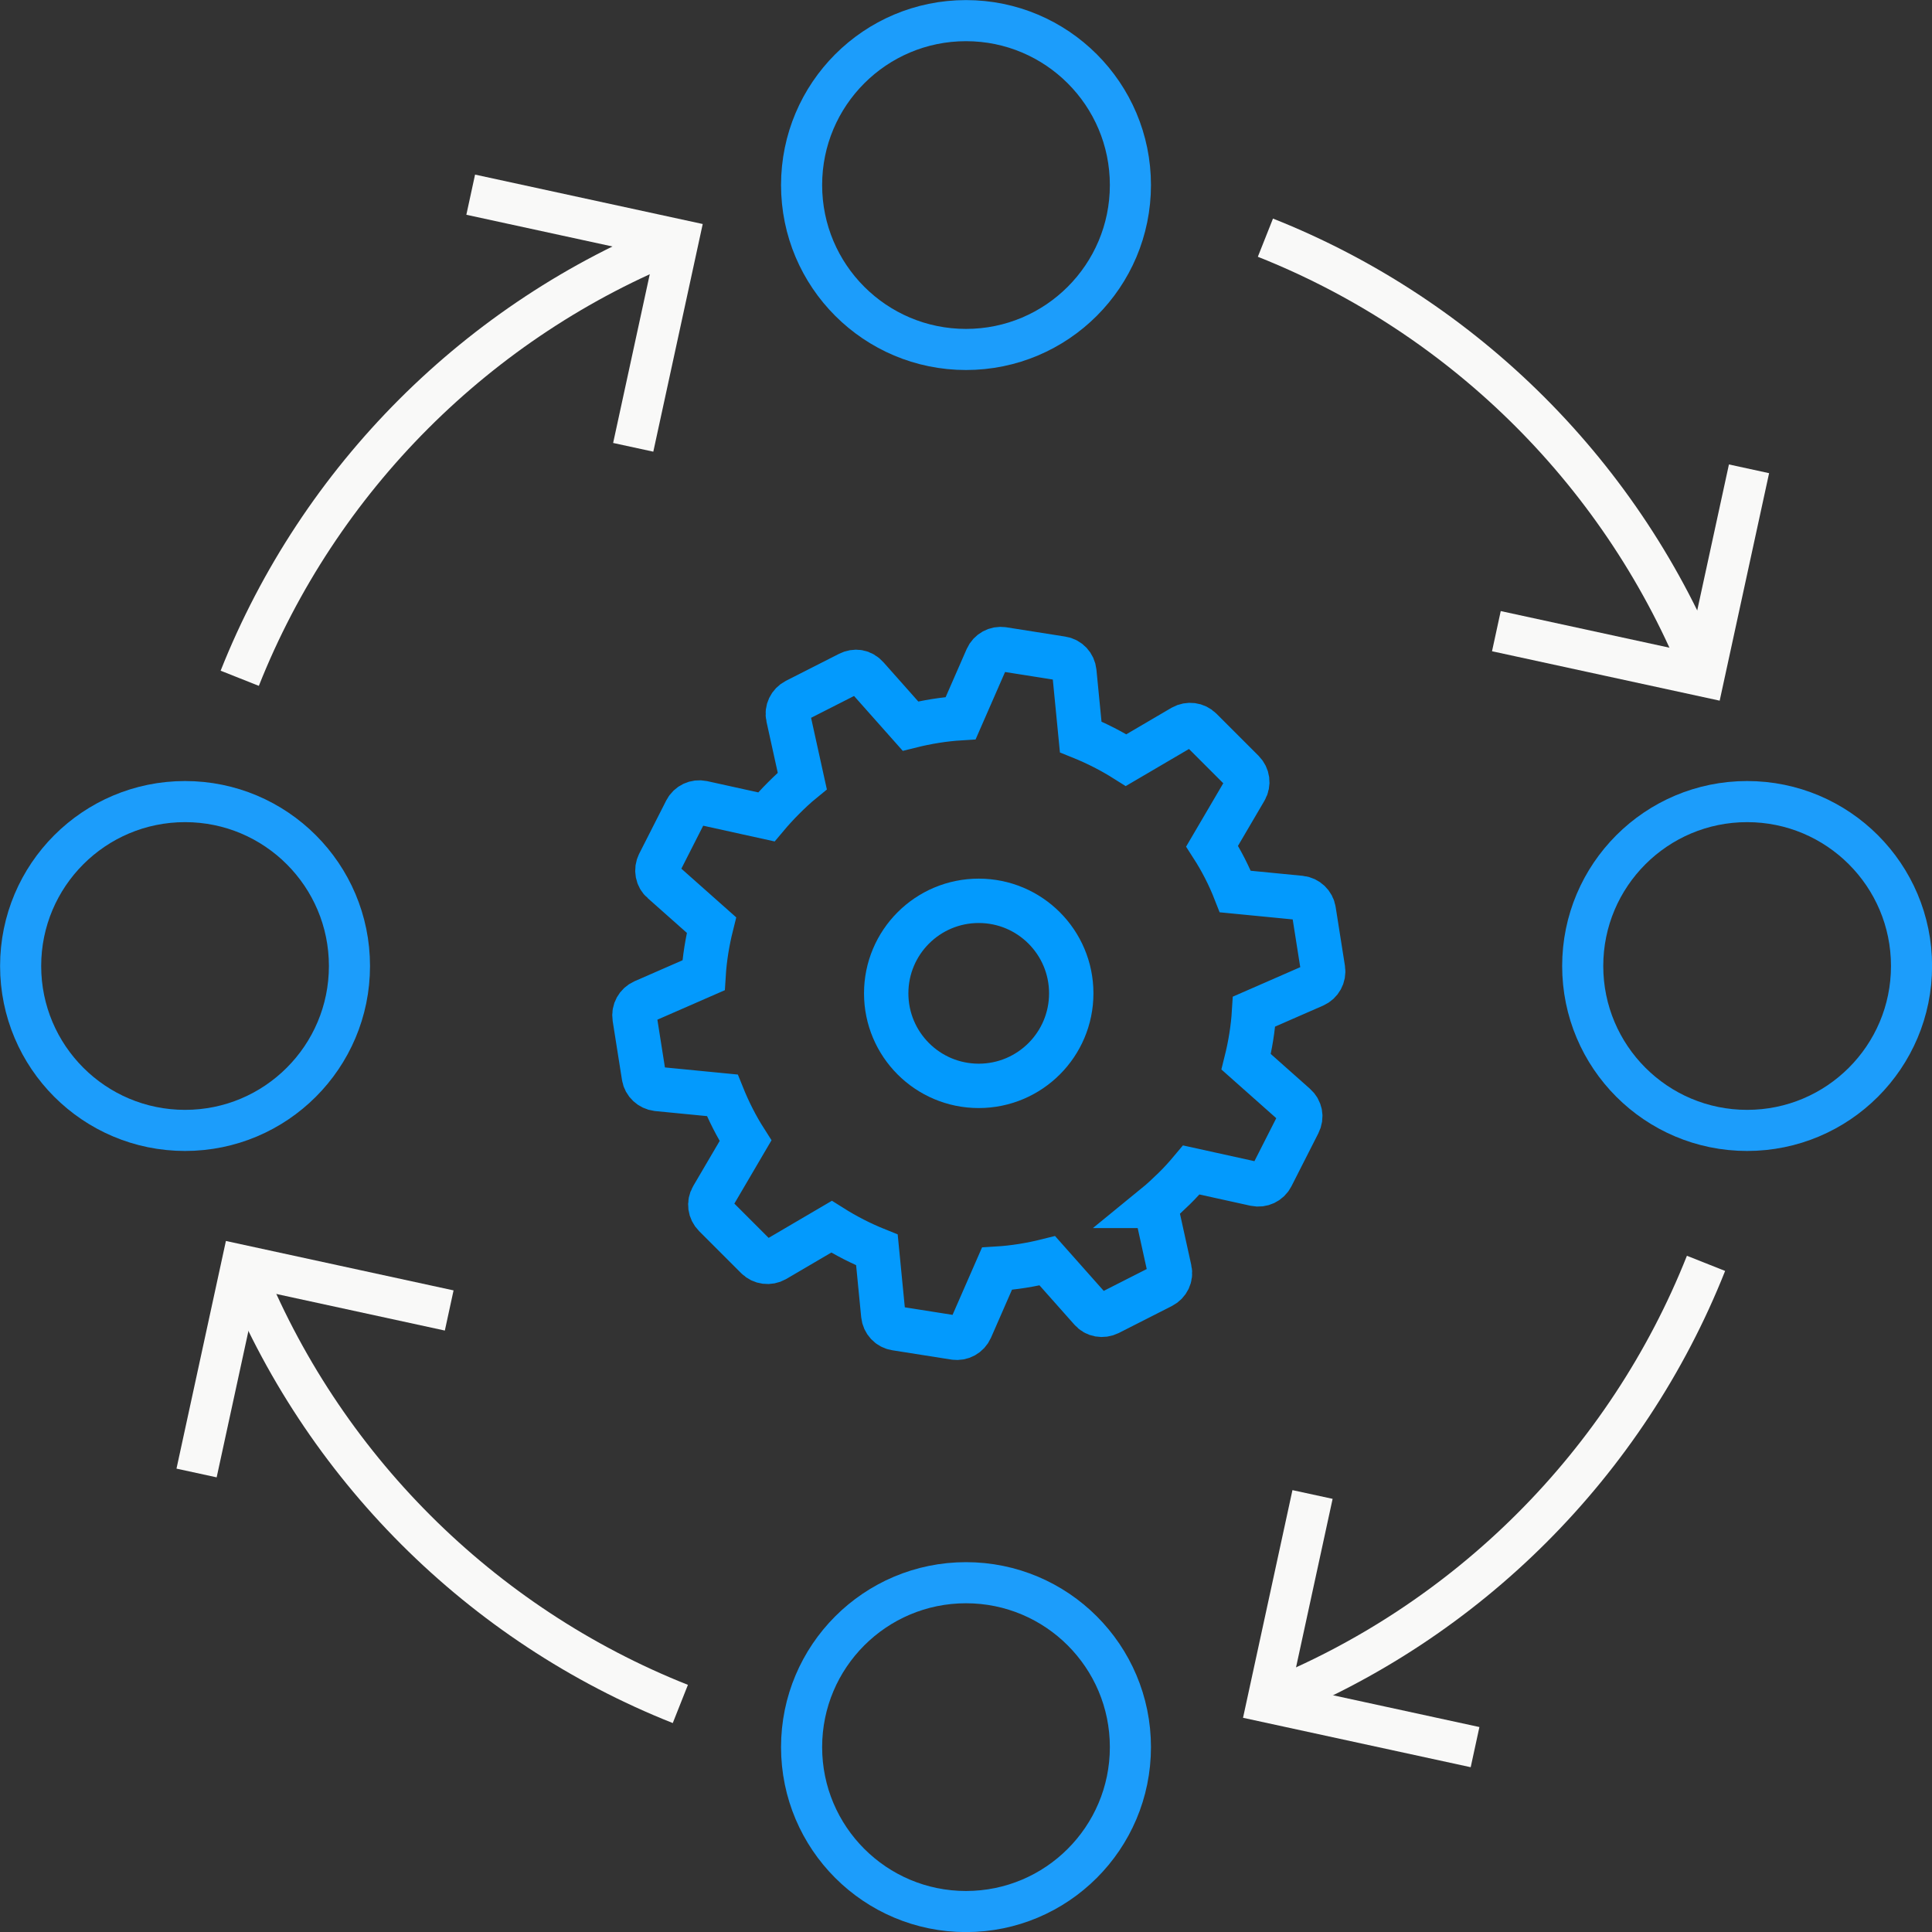
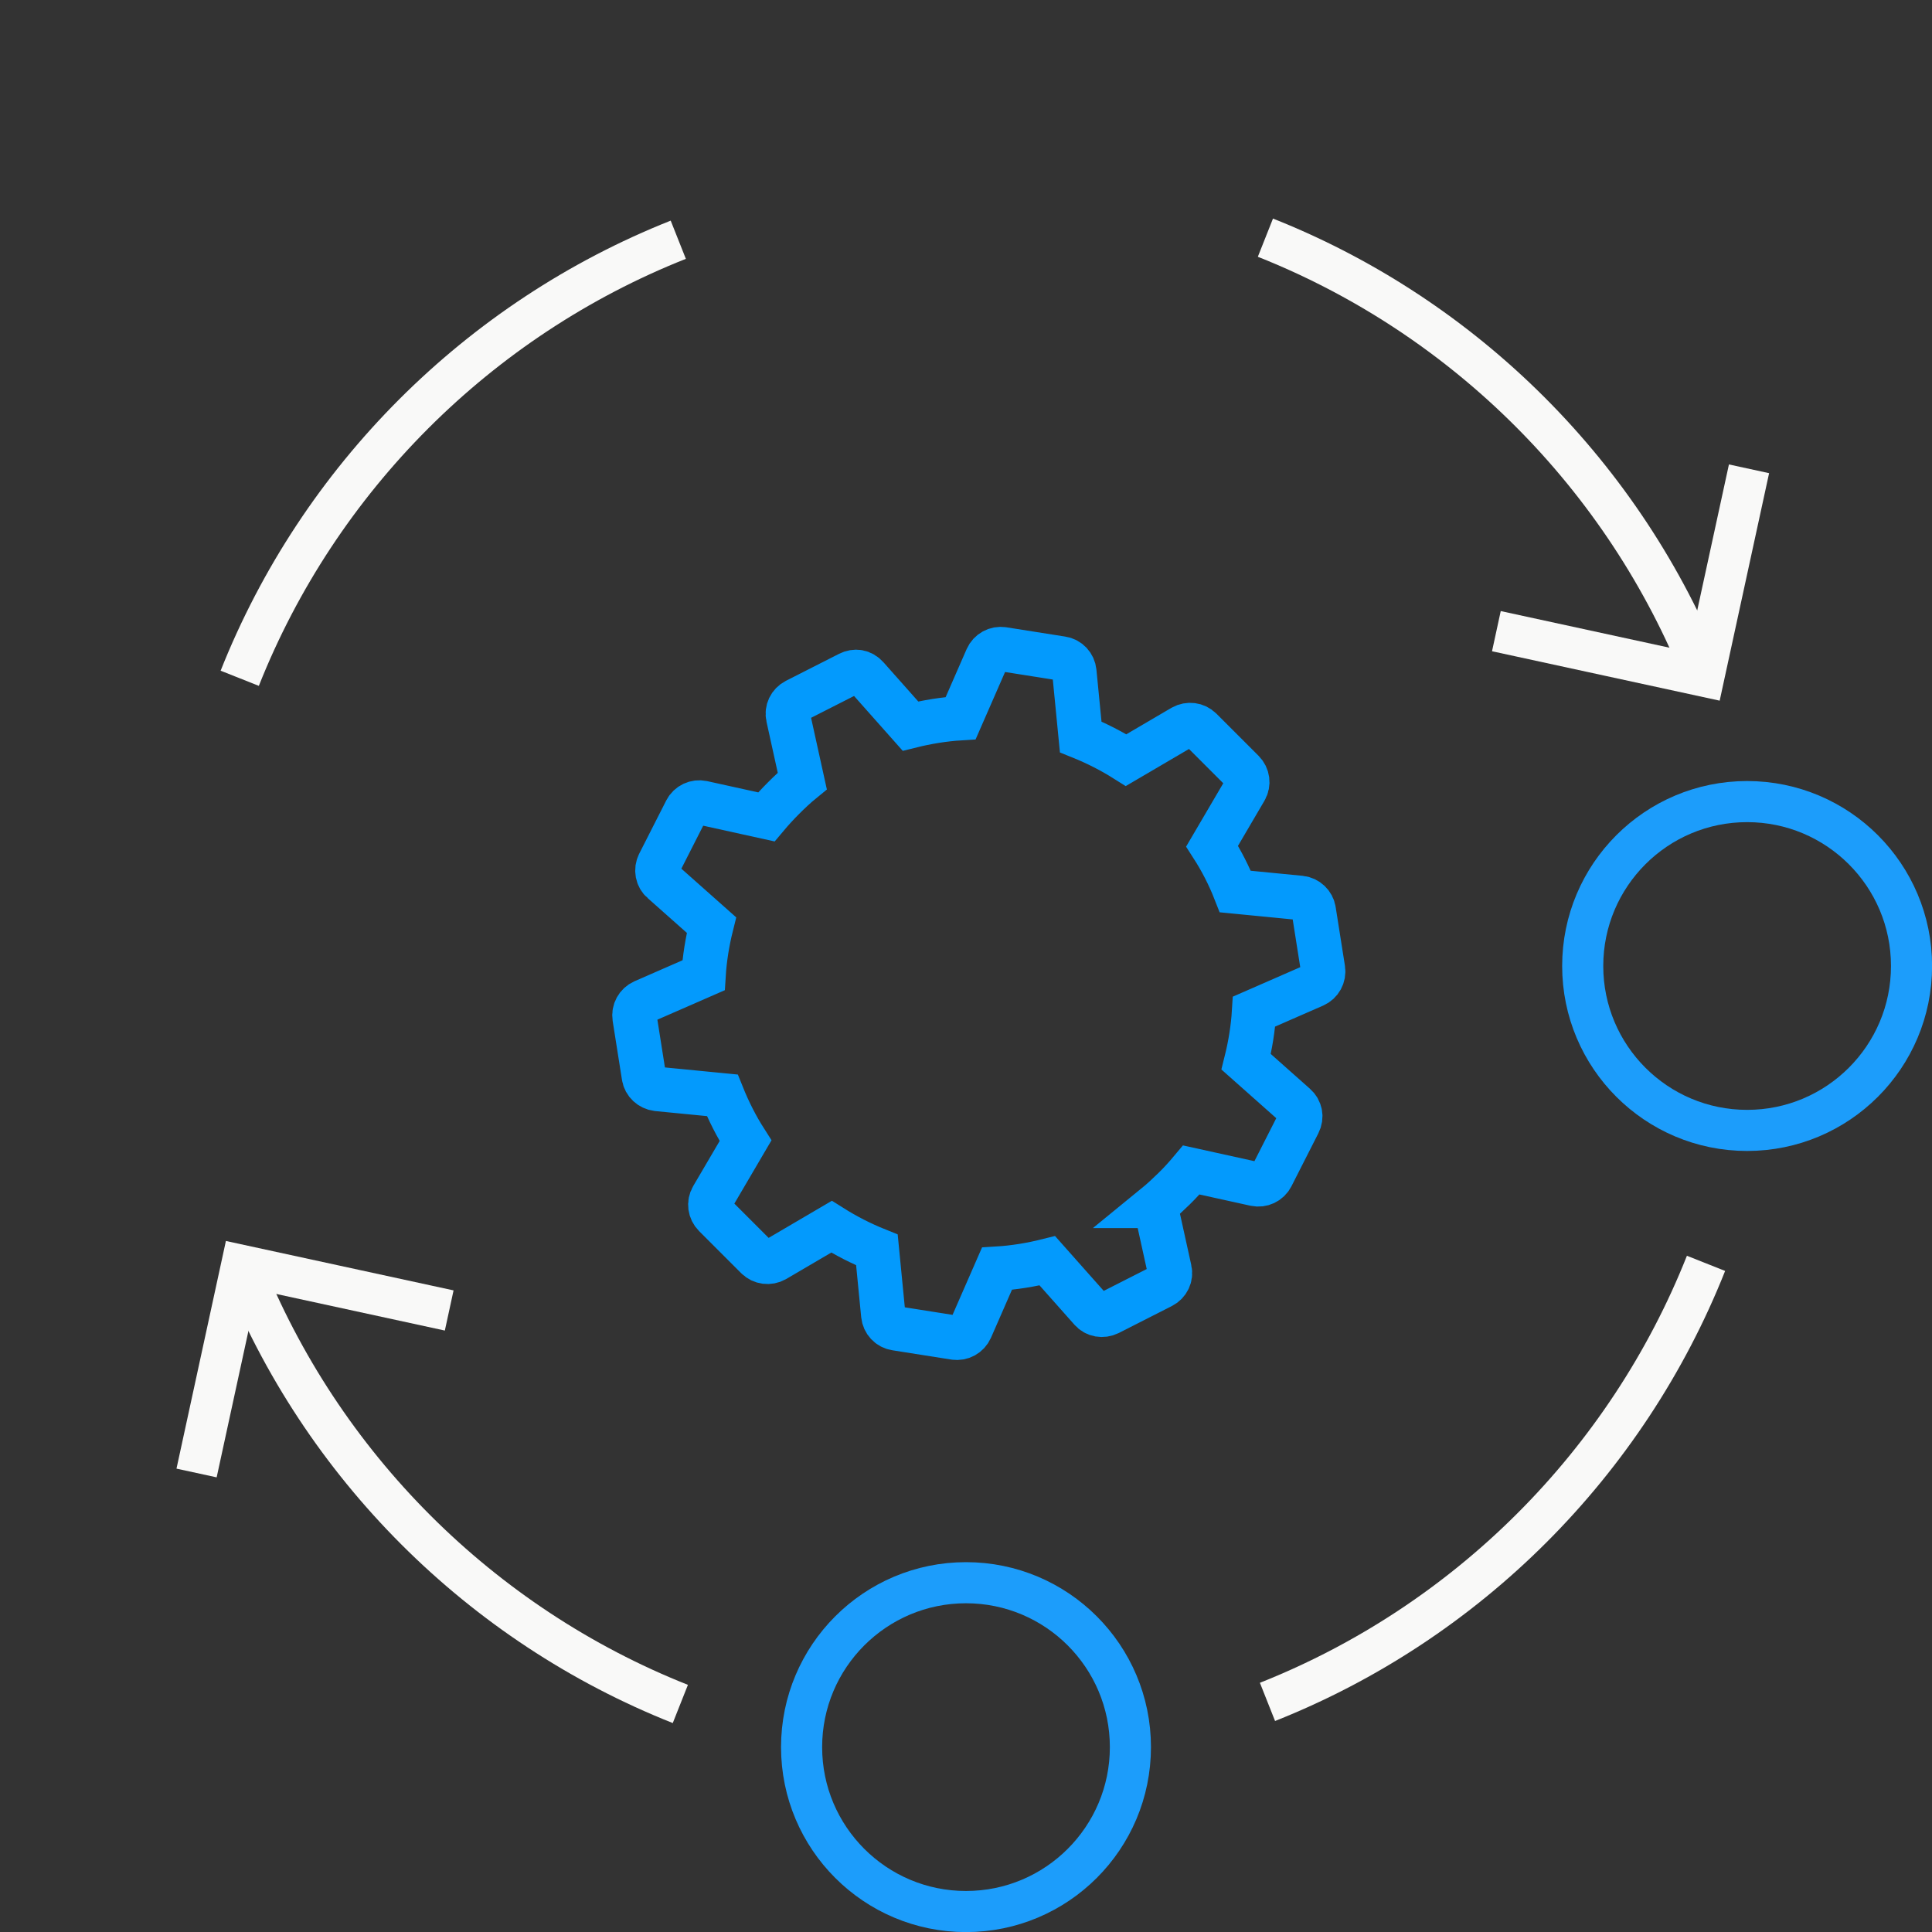
<svg xmlns="http://www.w3.org/2000/svg" id="icons" viewBox="0 0 112.34 112.34">
  <rect x="0" y="0" width="112.34" height="112.34" fill="#333333" stroke="none" />
  <defs>
    <style>.cls-1{stroke:#039afd;stroke-width:2.58px;}.cls-1,.cls-2,.cls-3{fill:none;stroke-miterlimit:10;}.cls-2{stroke:#f9f9f8;}.cls-2,.cls-3{stroke-width:2.39px;}.cls-3{stroke:#1c9dfb;}</style>
  </defs>
  <circle class="cls-3" cx="56.17" cy="101.59" r="9.56" />
-   <circle class="cls-3" cx="56.17" cy="10.76" r="9.56" />
  <circle class="cls-3" cx="101.59" cy="56.17" r="9.56" />
-   <circle class="cls-3" cx="10.76" cy="56.17" r="9.56" />
  <g>
    <path class="cls-2" d="m13.94,39.44c4.61-11.62,13.88-20.89,25.5-25.5" />
-     <polyline class="cls-2" points="27.37 11.32 39.44 13.94 36.82 26.01" />
  </g>
  <g>
    <path class="cls-2" d="m99.2,73.46c-4.61,11.62-13.88,20.89-25.5,25.5" />
-     <polyline class="cls-2" points="85.77 101.59 73.7 98.97 76.32 86.9" />
  </g>
  <g>
    <path class="cls-2" d="m39.56,99.08c-11.62-4.61-20.89-13.88-25.5-25.5" />
    <polyline class="cls-2" points="11.43 85.65 14.05 73.58 26.12 76.2" />
  </g>
  <g>
    <path class="cls-2" d="m73.58,13.82c11.62,4.61,20.89,13.88,25.5,25.5" />
    <polyline class="cls-2" points="101.7 27.26 99.08 39.32 87.01 36.7" />
  </g>
  <g>
    <path class="cls-1" d="m67.17,70.12c.38-.31.74-.65,1.1-1s.69-.72,1-1.09l3.72.82c.38.08.77-.1.95-.45l1.57-3.09c.18-.35.11-.77-.2-1.04l-2.85-2.53c.24-.96.4-1.94.46-2.92l3.5-1.53c.36-.16.57-.54.51-.93l-.54-3.42c-.06-.39-.38-.69-.77-.73l-3.79-.37c-.36-.92-.81-1.8-1.35-2.64l1.93-3.29c.2-.34.14-.77-.14-1.05l-2.45-2.45c-.28-.28-.71-.33-1.05-.14l-3.29,1.93c-.84-.53-1.72-.98-2.64-1.35l-.37-3.79c-.04-.39-.33-.71-.73-.77l-3.42-.54c-.39-.06-.77.15-.93.51l-1.53,3.5c-.98.06-1.96.22-2.92.46l-2.53-2.85c-.29-.33-.69-.38-1.04-.2l-3.09,1.57c-.35.18-.54.57-.45.95l.82,3.72c-.38.31-.74.65-1.09,1-.35.35-.69.72-1,1.09l-3.72-.82c-.38-.08-.77.1-.95.45l-1.57,3.09c-.18.35-.1.79.2,1.04l2.85,2.53c-.24.96-.4,1.94-.46,2.92l-3.5,1.53c-.36.16-.57.54-.51.93l.54,3.42c.06.39.38.68.77.73l3.79.37c.37.92.82,1.81,1.35,2.64l-1.93,3.29c-.2.34-.14.77.14,1.05l2.45,2.45c.28.28.71.33,1.05.14l3.29-1.93c.84.53,1.72.98,2.64,1.35l.37,3.79c.04.39.33.71.73.77l3.42.54c.39.06.77-.15.93-.51l1.53-3.5c.99-.06,1.97-.22,2.93-.46l2.53,2.85c.26.31.69.37,1.04.2l3.09-1.57c.35-.18.54-.57.45-.95l-.82-3.72Z" />
-     <circle class="cls-1" cx="56.91" cy="57.76" r="5.38" />
  </g>
</svg>